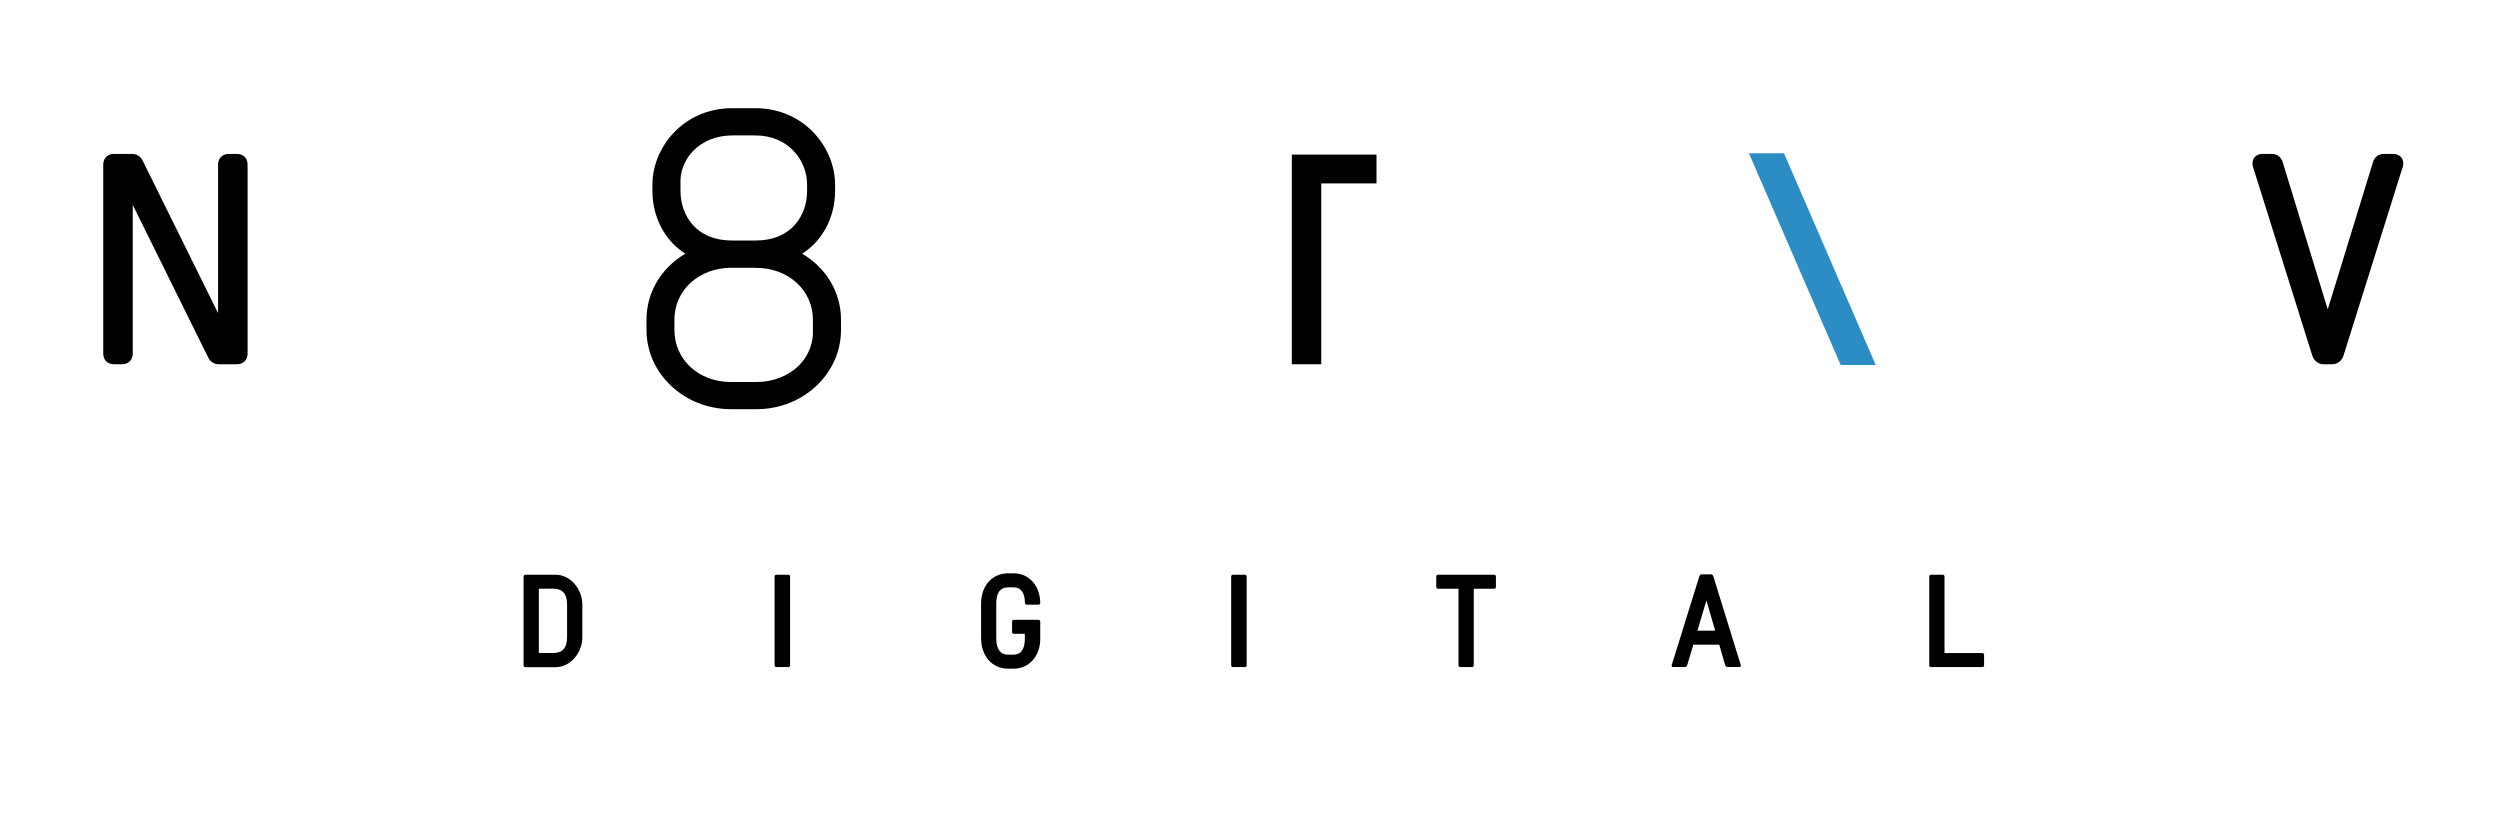
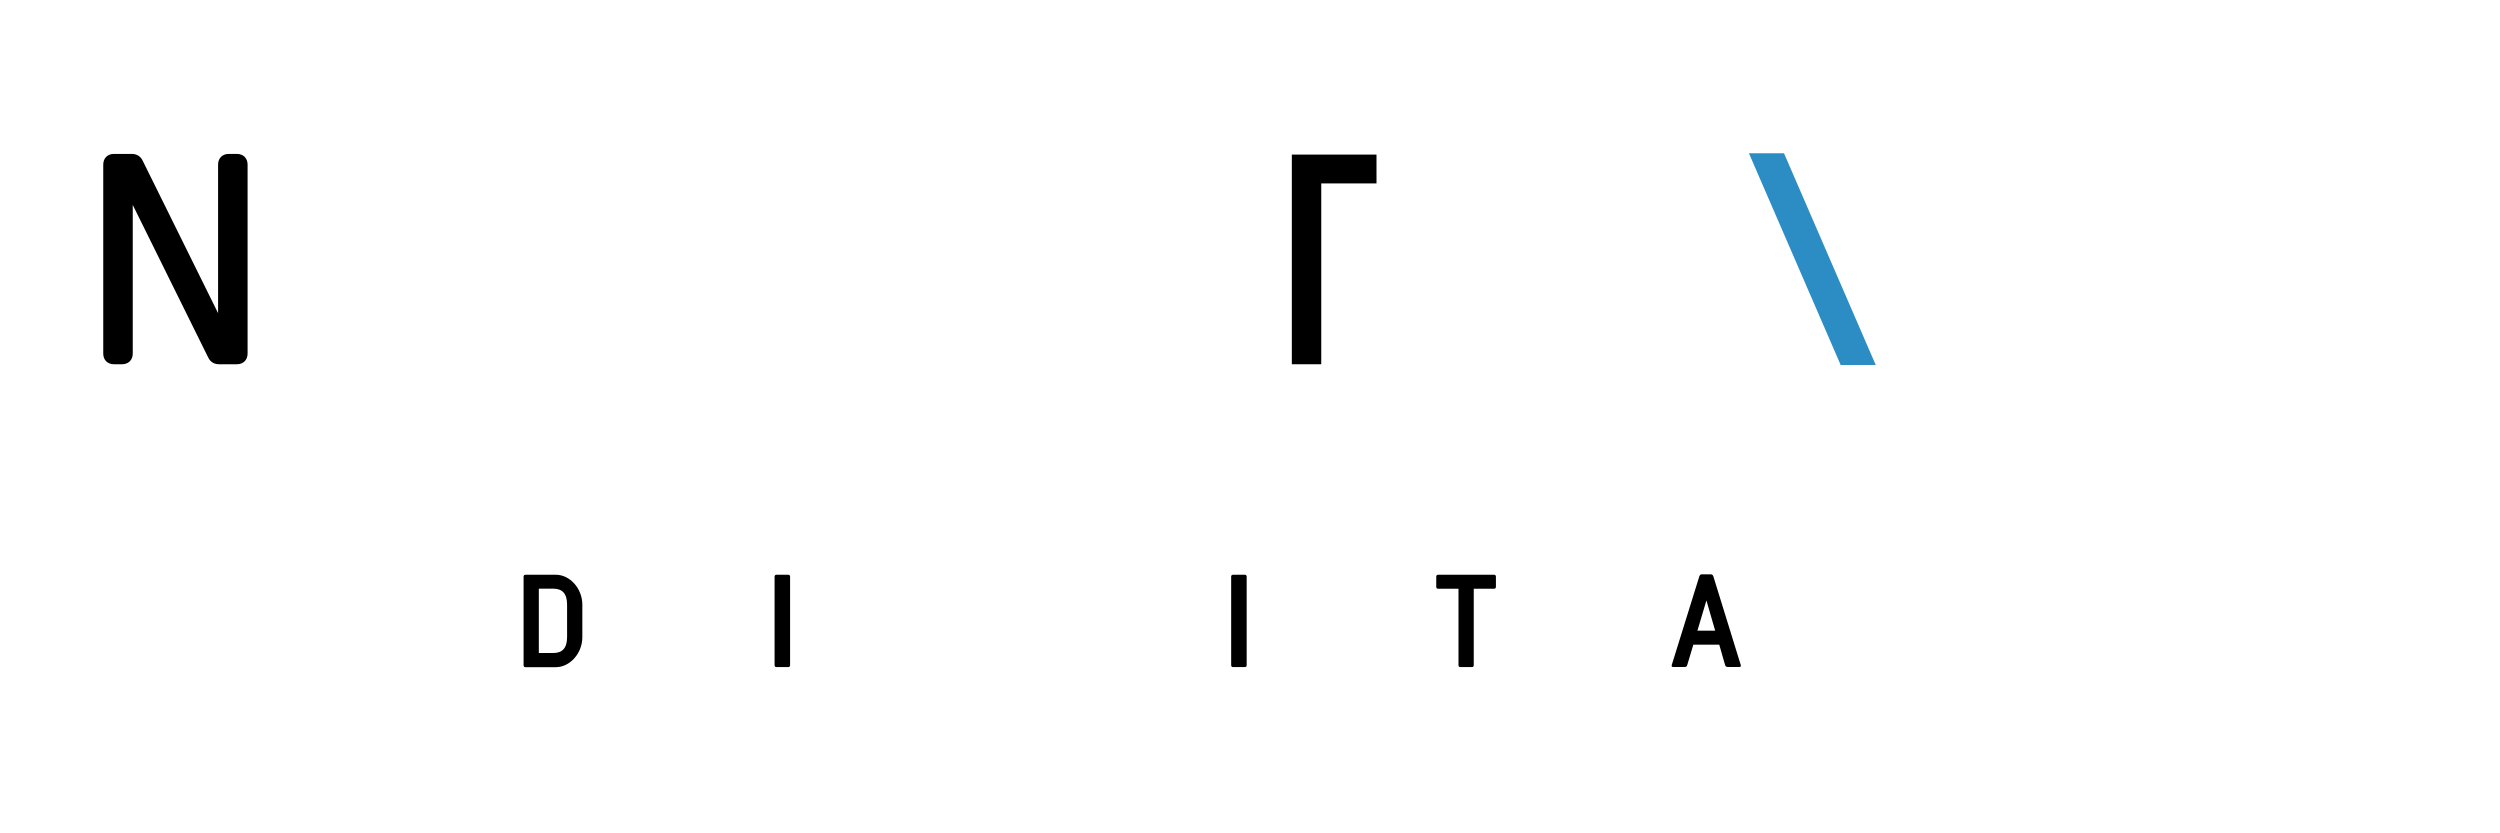
<svg xmlns="http://www.w3.org/2000/svg" version="1.1" id="Layer_1" x="0px" y="0px" viewBox="0 0 300 100" style="enable-background:new 0 0 300 100;" xml:space="preserve">
  <style type="text/css">
	.st0{fill:#00000;}
	.st1{fill:#2C8DC5;}
</style>
  <path class="st0" d="M26.28,43.71c-0.58,0-1.04-0.28-1.29-0.8l-9.06-18.32v17.84c0,0.76-0.51,1.28-1.28,1.28h-0.98  c-0.76,0-1.28-0.51-1.28-1.28V19.75c0-0.76,0.51-1.28,1.28-1.28h2.15c0.58,0,1.04,0.28,1.29,0.79l9.06,18.32V19.75  c0-0.76,0.51-1.28,1.28-1.28h0.98c0.76,0,1.28,0.51,1.28,1.28v22.68c0,0.76-0.51,1.28-1.28,1.28H26.28z" />
-   <path class="st0" d="M87.7,49.1c-5.58,0-10.12-4.26-10.12-9.5v-1.24c0-3.25,1.73-6.18,4.66-7.92c-2.45-1.54-3.95-4.38-3.95-7.53  v-0.76c0-4.41,3.67-9.17,9.6-9.17h2.72c5.93,0,9.6,4.76,9.6,9.17v0.76c0,3.15-1.5,5.99-3.95,7.53c2.93,1.74,4.66,4.67,4.66,7.92  v1.24c0,5.24-4.54,9.5-10.12,9.5H87.7z M87.79,32.13c-3.91,0-6.86,2.68-6.86,6.23v1.24c0,3.55,2.91,6.24,6.76,6.24h3.1  c2.02,0,3.9-0.76,5.17-2.07c1.08-1.13,1.65-2.6,1.59-4.15v-1.25c0-3.55-2.95-6.23-6.85-6.23H87.79z M87.89,16.25  c-1.91,0-3.6,0.68-4.77,1.92c-1.02,1.08-1.55,2.52-1.46,3.96l0,0.78c0,2.96,1.9,5.95,6.14,5.95h2.91c4.24,0,6.14-2.99,6.14-5.95  v-0.76c0-2.86-2.19-5.9-6.23-5.9H87.89z" />
-   <path class="st0" d="M278.83,43.71c-0.64,0-1.18-0.43-1.37-1.08l-7.1-22.61c-0.15-0.55,0-0.9,0.16-1.11  c0.12-0.16,0.42-0.44,0.98-0.44h1.11c0.39,0,1.09,0.14,1.35,1.1l5.37,17.56l5.4-17.58c0.25-0.94,0.95-1.08,1.34-1.08h1.11  c0.57,0,0.86,0.28,0.99,0.44c0.15,0.2,0.31,0.55,0.17,1.08l-7.11,22.65c-0.19,0.65-0.73,1.07-1.37,1.07H278.83z" />
  <polygon class="st0" points="155.02,43.71 155.02,18.55 165.18,18.55 165.18,22.01 158.55,22.01 158.55,43.71 " />
  <g>
    <path class="st0" d="M66.71,68.97c1.66,0,3.17,1.63,3.17,3.59v3.91c0,1.95-1.51,3.59-3.17,3.59h-3.65c-0.15,0-0.23-0.08-0.23-0.23   V69.2c0-0.15,0.08-0.23,0.23-0.23H66.71z M68.05,72.55c0-1.34-0.6-1.91-1.65-1.91h-1.74v7.72h1.74c1.05,0,1.65-0.56,1.65-1.91   V72.55z" />
    <path class="st0" d="M92.95,69.2c0-0.15,0.08-0.23,0.23-0.23h1.4c0.15,0,0.23,0.08,0.23,0.23v10.62c0,0.15-0.08,0.23-0.23,0.23   h-1.4c-0.15,0-0.23-0.08-0.23-0.23V69.2z" />
-     <path class="st0" d="M124.6,74.38c0.15,0,0.23,0.08,0.23,0.23v2.07c0,2.06-1.36,3.56-3.17,3.56h-0.7c-1.88,0-3.23-1.5-3.23-3.66   v-4.15c0-2.17,1.36-3.63,3.23-3.63h0.7c1.82,0,3.14,1.48,3.17,3.53c0,0.15-0.08,0.23-0.23,0.23h-1.37c-0.15,0-0.24-0.08-0.24-0.23   c0-1.13-0.43-1.85-1.37-1.85H121c-1.01,0-1.45,0.7-1.45,1.95v4.15c0,1.25,0.44,1.98,1.45,1.98h0.61c0.95,0,1.37-0.73,1.37-1.88   v-0.62h-1.3c-0.15,0-0.23-0.08-0.23-0.23v-1.22c0-0.15,0.08-0.23,0.23-0.23H124.6z" />
    <path class="st0" d="M147.74,69.2c0-0.15,0.08-0.23,0.23-0.23h1.4c0.15,0,0.23,0.08,0.23,0.23v10.62c0,0.15-0.08,0.23-0.23,0.23   h-1.4c-0.15,0-0.23-0.08-0.23-0.23V69.2z" />
    <path class="st0" d="M179.28,68.97c0.15,0,0.23,0.08,0.23,0.23v1.22c0,0.15-0.08,0.23-0.23,0.23h-2.43v9.17   c0,0.15-0.08,0.23-0.23,0.23h-1.37c-0.15,0-0.23-0.08-0.23-0.23v-9.17h-2.44c-0.15,0-0.23-0.08-0.23-0.23V69.2   c0-0.15,0.08-0.23,0.23-0.23H179.28z" />
    <path class="st0" d="M208.89,79.8c0.05,0.17-0.03,0.24-0.18,0.24h-1.39c-0.15,0-0.26-0.08-0.31-0.24l-0.7-2.44h-3.11l-0.73,2.44   c-0.05,0.17-0.14,0.24-0.29,0.24h-1.4c-0.15,0-0.21-0.08-0.17-0.24l3.31-10.64c0.05-0.15,0.15-0.24,0.29-0.24h1.1   c0.14,0,0.24,0.09,0.29,0.24L208.89,79.8z M205.82,75.68l-1.05-3.63l-1.08,3.63H205.82z" />
-     <path class="st0" d="M237.86,78.37c0.15,0,0.23,0.08,0.23,0.23v1.22c0,0.15-0.08,0.23-0.23,0.23h-6.12c-0.15,0-0.23-0.08-0.23-0.23   V69.2c0-0.15,0.08-0.23,0.23-0.23h1.37c0.15,0,0.23,0.08,0.23,0.23v9.17H237.86z" />
  </g>
  <polygon class="st1" points="220.88,43.8 209.87,18.39 214.08,18.39 225.09,43.8 " />
</svg>